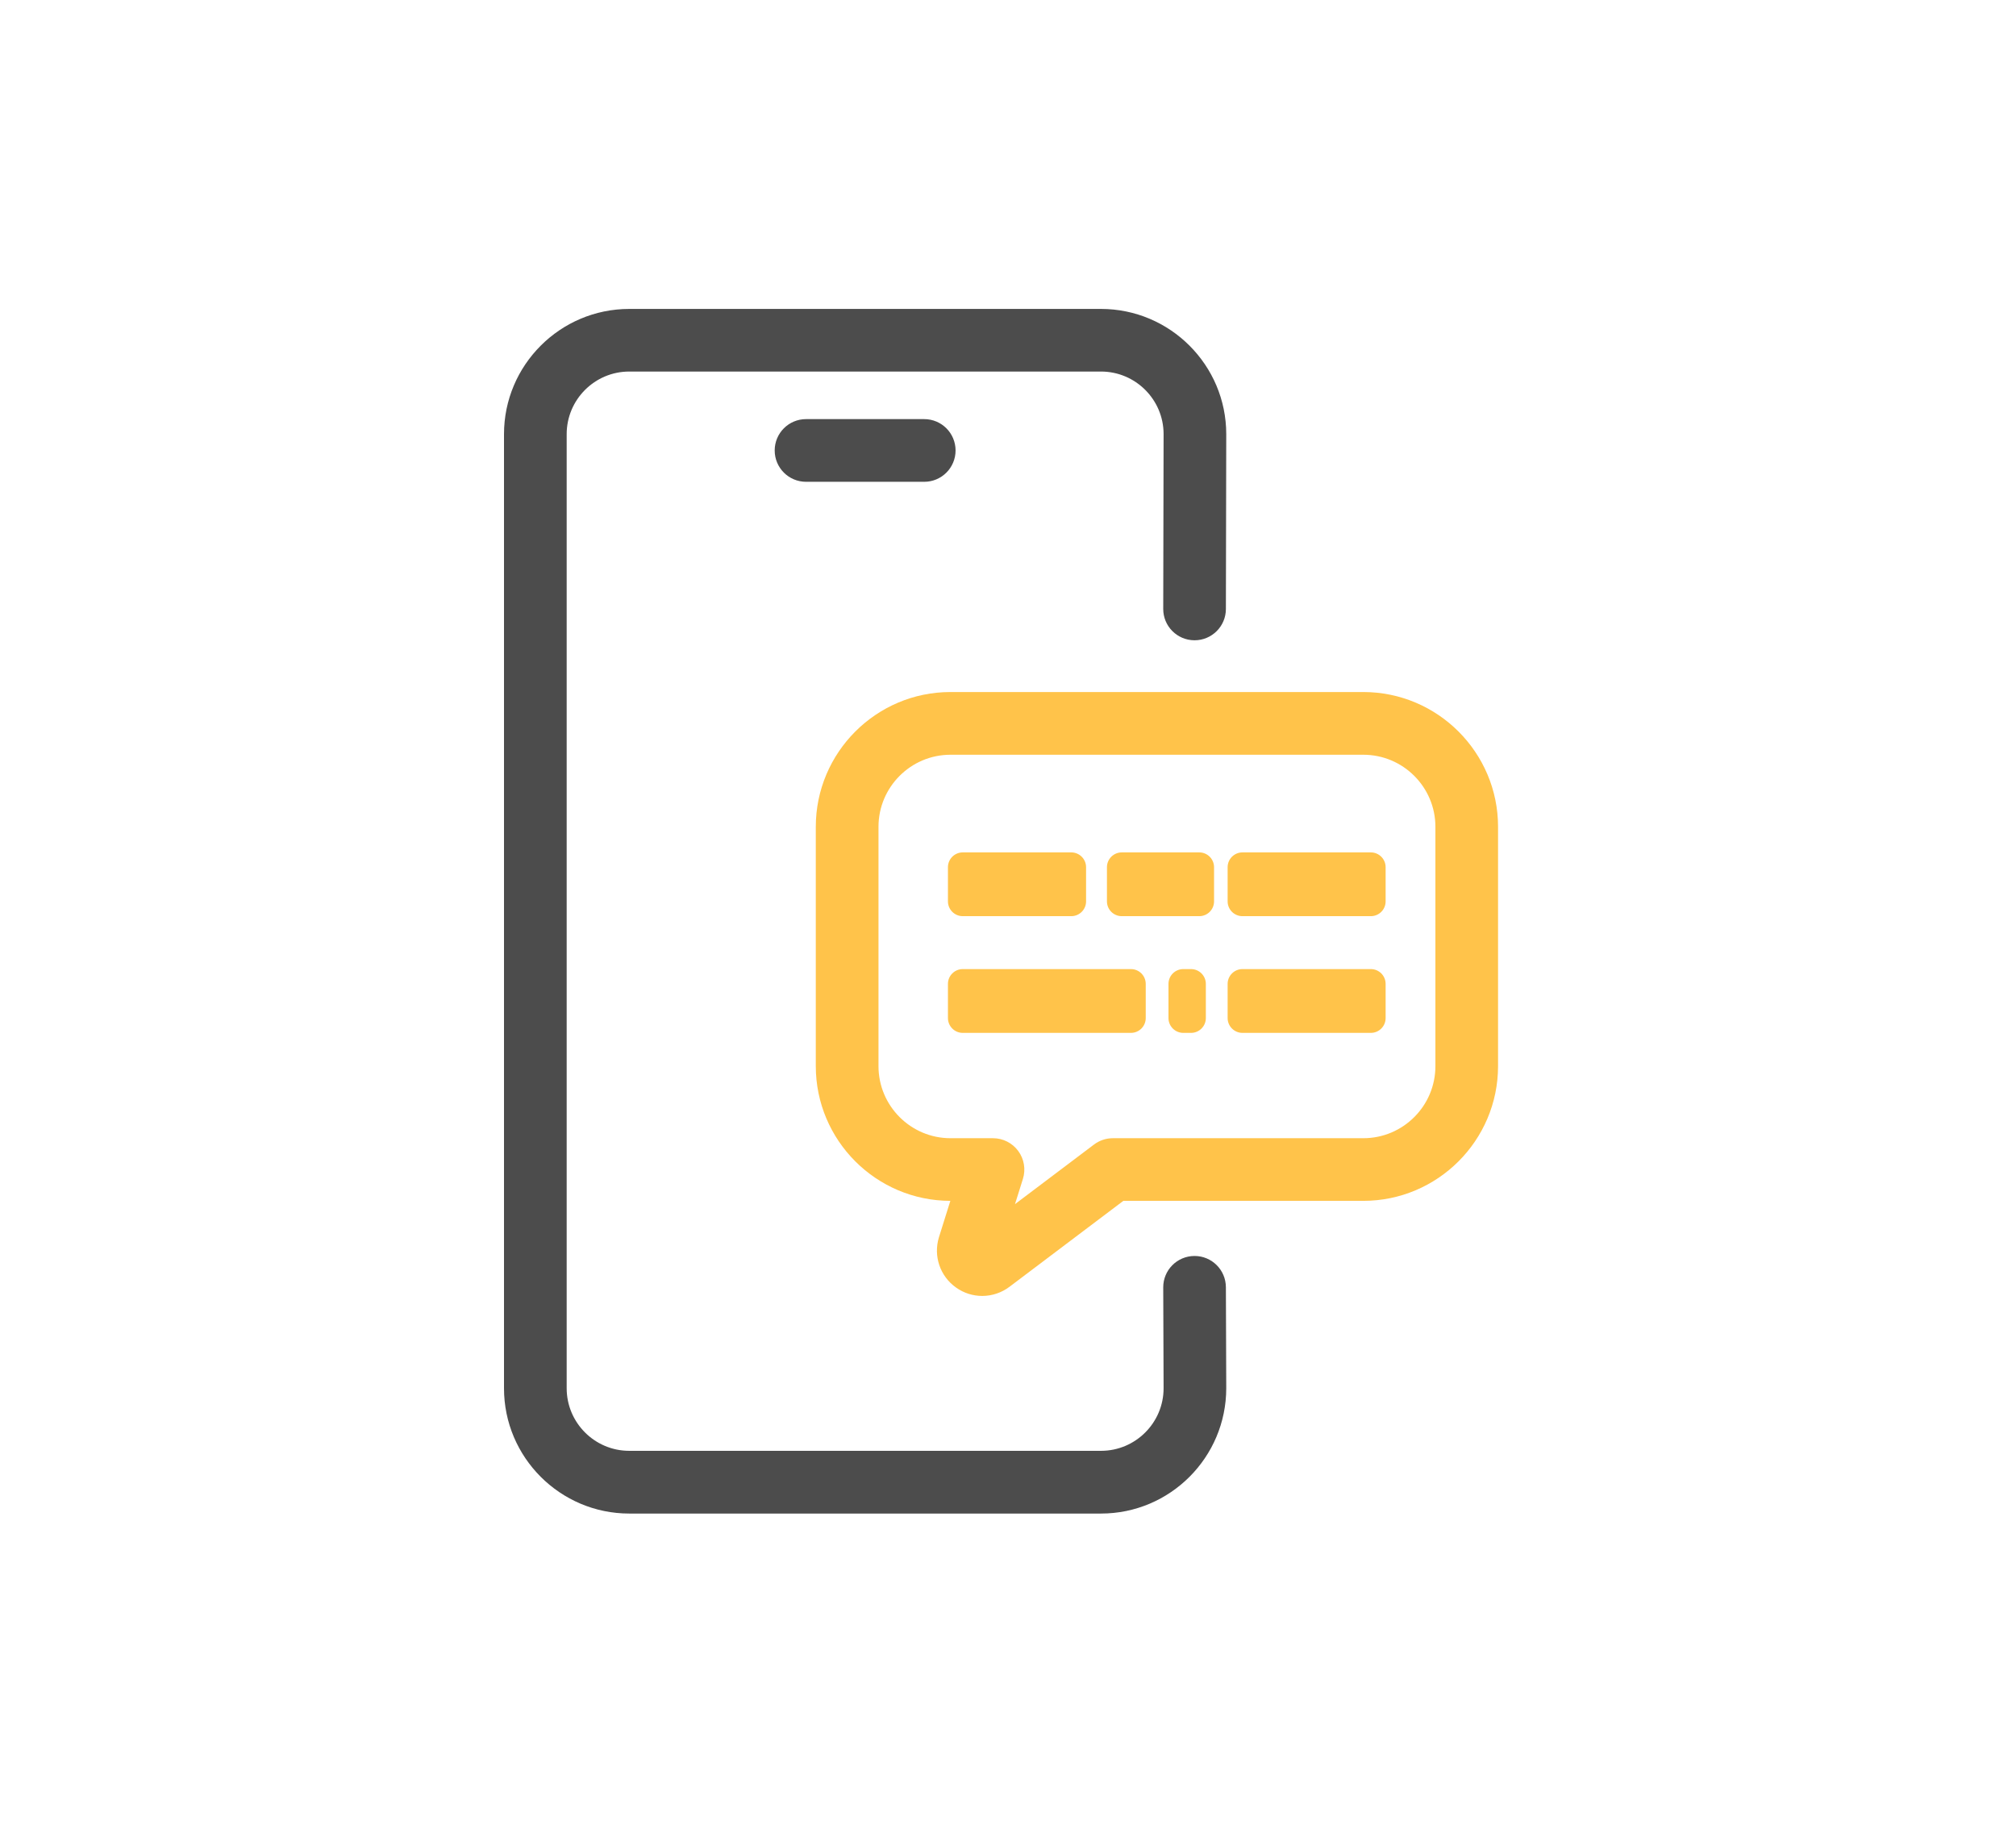
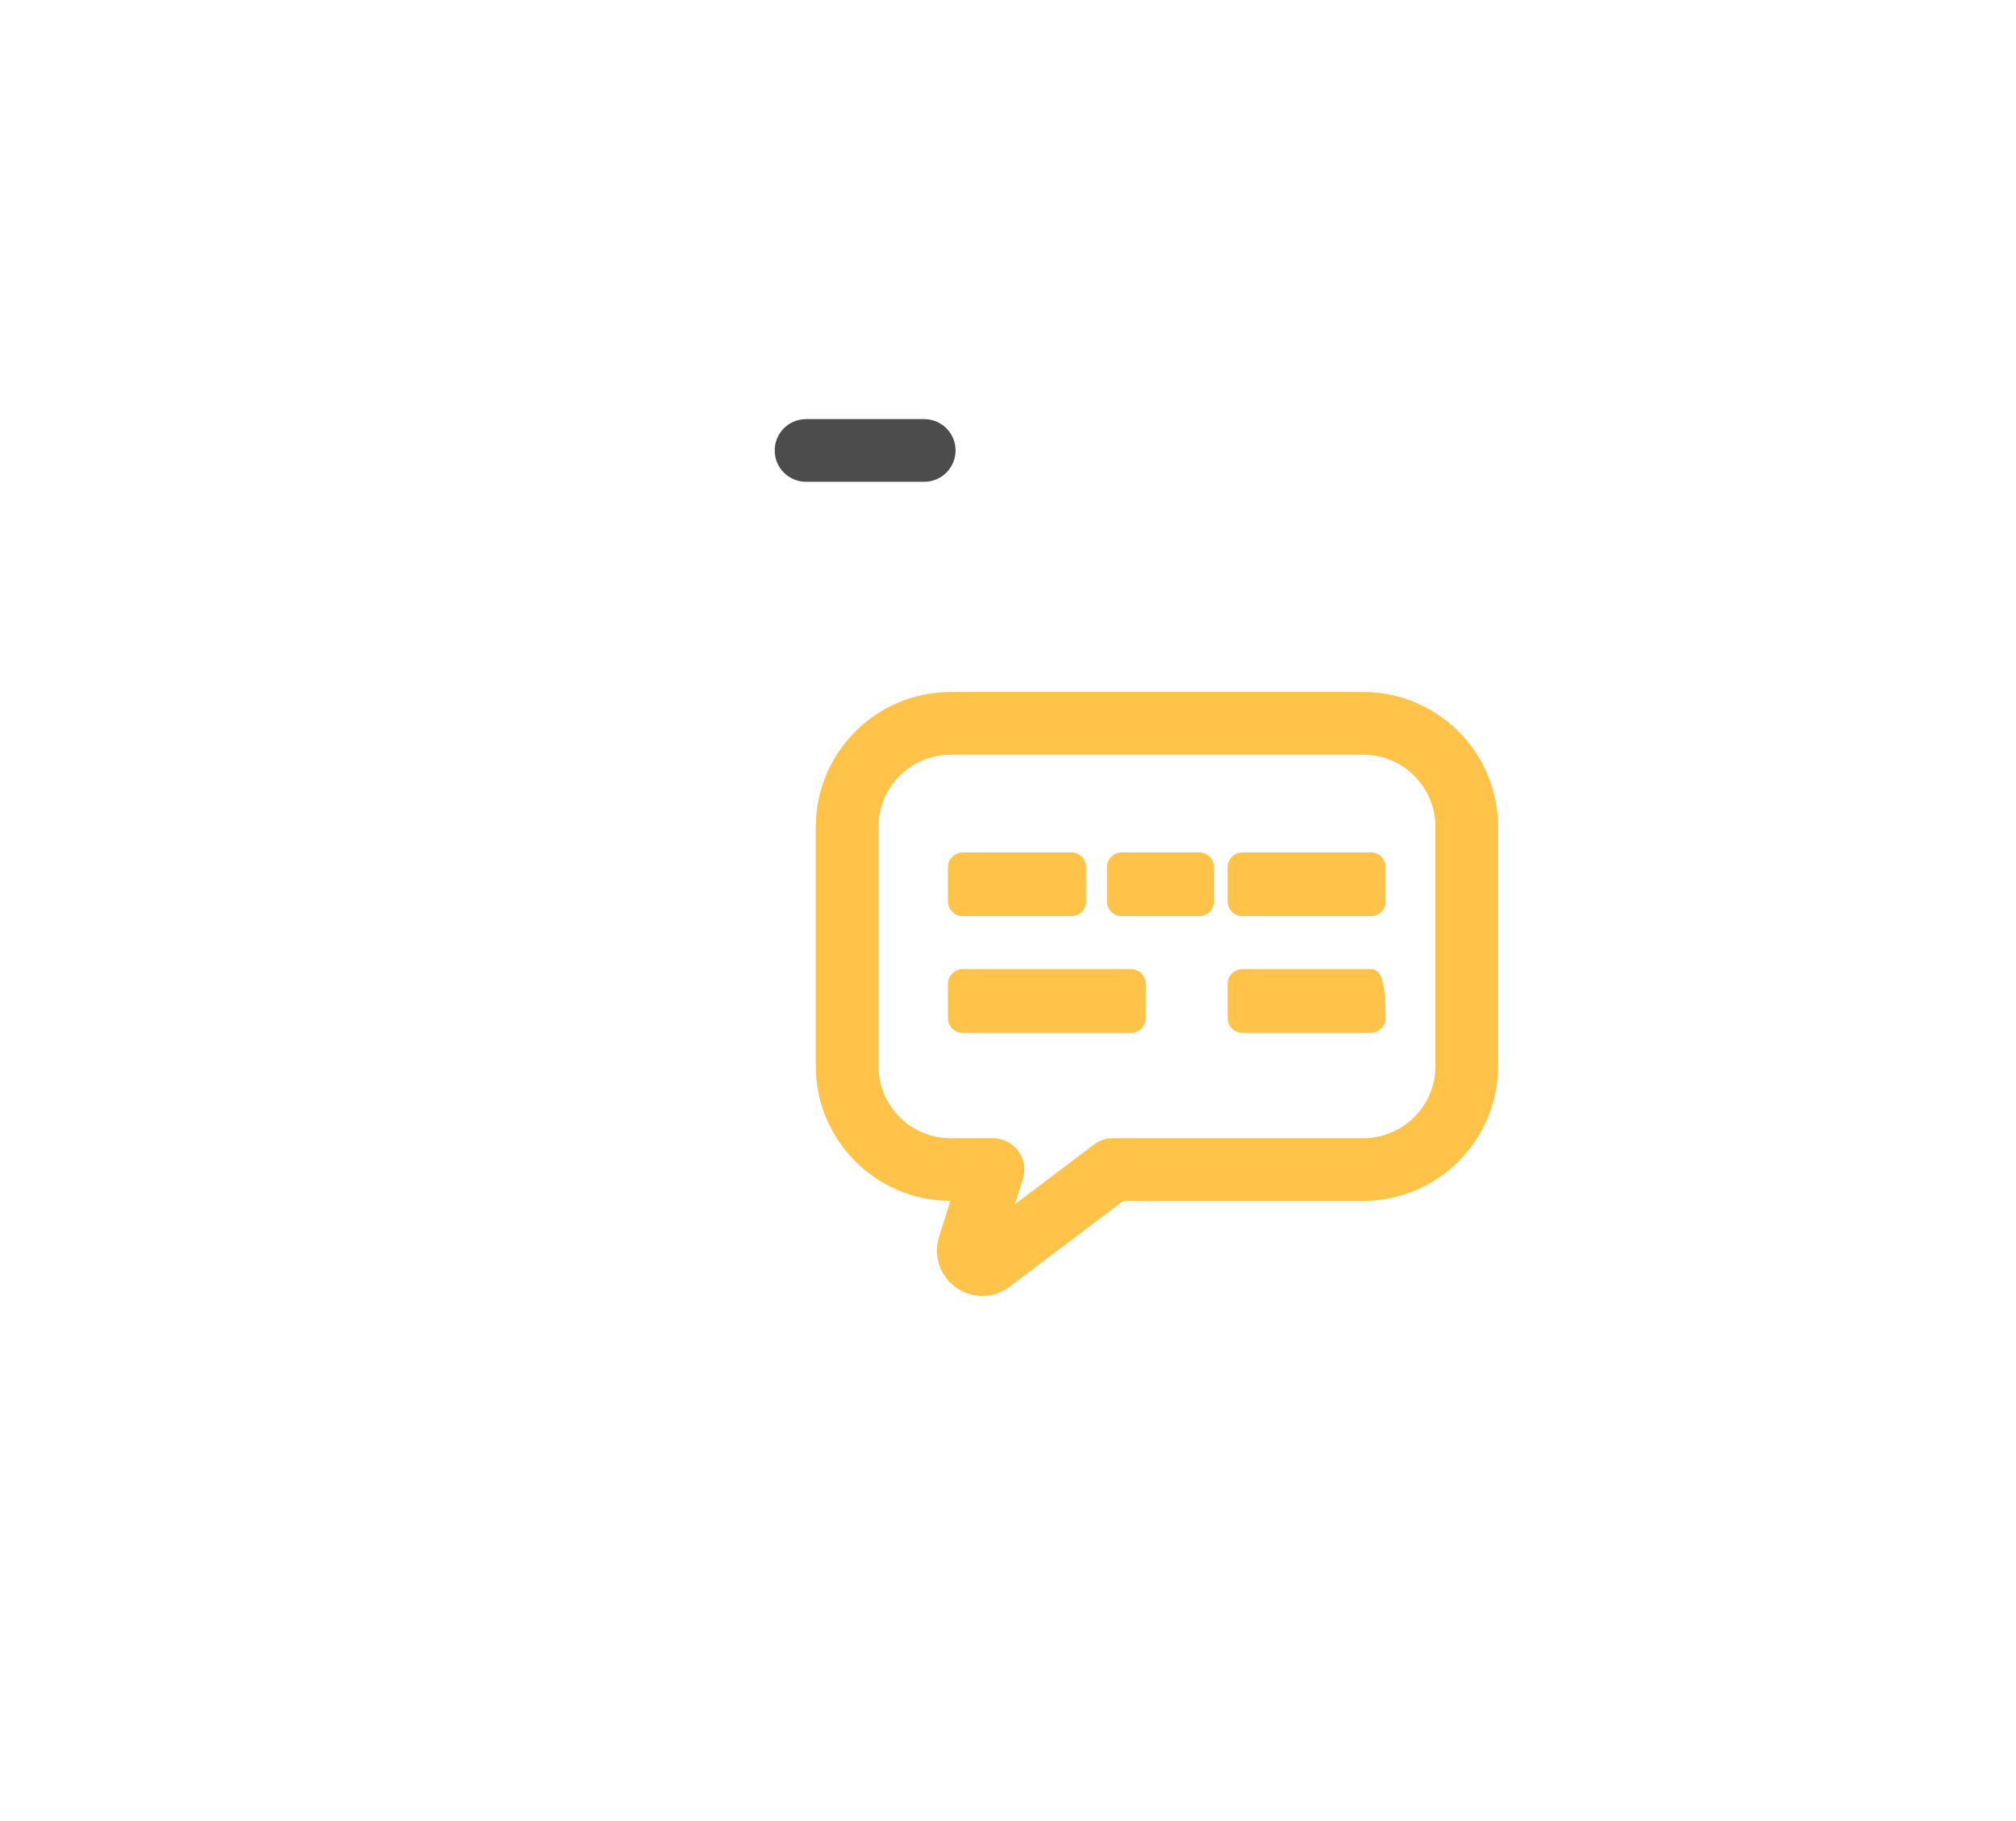
<svg xmlns="http://www.w3.org/2000/svg" width="124" height="112" viewBox="0 0 124 112" fill="none">
-   <path d="M67.72 93.088H38.704C34.456 93.088 31 89.632 31 85.384V26.704C31 22.456 34.456 19 38.704 19H67.72C71.968 19 75.424 22.456 75.424 26.704L75.402 37.457C75.4 38.52 74.538 39.379 73.475 39.379H73.47C72.405 39.377 71.544 38.512 71.548 37.447L71.57 26.698C71.57 24.579 69.844 22.851 67.72 22.851H38.704C36.581 22.851 34.855 24.578 34.855 26.701V85.381C34.855 87.504 36.581 89.23 38.704 89.23H67.72C69.844 89.23 71.57 87.504 71.57 85.381L71.548 79.18C71.544 78.115 72.404 77.249 73.468 77.246H73.475C74.536 77.246 75.397 78.104 75.402 79.167L75.424 85.376C75.424 89.632 71.968 93.088 67.72 93.088Z" fill="black" fill-opacity="0.7" />
  <path d="M56.848 29.632H49.577C48.512 29.632 47.65 28.769 47.65 27.705C47.65 26.64 48.512 25.777 49.577 25.777H56.848C57.913 25.777 58.775 26.64 58.775 27.705C58.775 28.769 57.913 29.632 56.848 29.632Z" fill="black" fill-opacity="0.7" />
  <path d="M60.418 79.704C59.836 79.704 59.281 79.527 58.809 79.191C57.821 78.496 57.397 77.251 57.753 76.092L58.454 73.856C53.889 73.851 50.178 70.136 50.178 65.569V50.85C50.178 46.281 53.894 42.562 58.46 42.562H83.855C88.424 42.562 92.142 46.281 92.142 50.85V65.569C92.142 70.138 88.424 73.856 83.855 73.856H69.095L62.099 79.135C61.619 79.501 61.023 79.704 60.418 79.704ZM58.462 46.419C56.02 46.419 54.034 48.407 54.034 50.851V65.571C54.034 68.015 56.02 70.003 58.462 70.003H61.078C61.691 70.003 62.268 70.296 62.631 70.79C62.994 71.285 63.1 71.922 62.917 72.507L62.43 74.058L67.29 70.392C67.624 70.14 68.032 70.003 68.451 70.003H83.856C86.301 70.003 88.289 68.015 88.289 65.571V50.851C88.289 48.407 86.301 46.419 83.856 46.419H58.462Z" fill="#FFC34A" />
  <path d="M65.891 52.425H59.217C58.714 52.425 58.306 52.833 58.306 53.336V55.437C58.306 55.94 58.714 56.347 59.217 56.347H65.891C66.394 56.347 66.802 55.94 66.802 55.437V53.336C66.802 52.833 66.394 52.425 65.891 52.425Z" fill="#FFC34A" />
  <path d="M73.764 52.425H68.997C68.494 52.425 68.086 52.833 68.086 53.336V55.437C68.086 55.94 68.494 56.347 68.997 56.347H73.764C74.267 56.347 74.674 55.94 74.674 55.437V53.336C74.674 52.833 74.267 52.425 73.764 52.425Z" fill="#FFC34A" />
  <path d="M84.317 52.425H76.42C75.917 52.425 75.509 52.833 75.509 53.336V55.437C75.509 55.94 75.917 56.347 76.42 56.347H84.317C84.82 56.347 85.227 55.94 85.227 55.437V53.336C85.227 52.833 84.82 52.425 84.317 52.425Z" fill="#FFC34A" />
  <path d="M69.561 59.602H59.217C58.714 59.602 58.306 60.01 58.306 60.513V62.614C58.306 63.117 58.714 63.525 59.217 63.525H69.561C70.064 63.525 70.472 63.117 70.472 62.614V60.513C70.472 60.01 70.064 59.602 69.561 59.602Z" fill="#FFC34A" />
-   <path d="M84.317 59.602H76.42C75.917 59.602 75.509 60.01 75.509 60.513V62.614C75.509 63.117 75.917 63.525 76.42 63.525H84.317C84.82 63.525 85.227 63.117 85.227 62.614V60.513C85.227 60.01 84.82 59.602 84.317 59.602Z" fill="#FFC34A" />
-   <path d="M73.258 59.602H72.781C72.278 59.602 71.871 60.01 71.871 60.513V62.614C71.871 63.117 72.278 63.525 72.781 63.525H73.258C73.761 63.525 74.169 63.117 74.169 62.614V60.513C74.169 60.01 73.761 59.602 73.258 59.602Z" fill="#FFC34A" />
+   <path d="M84.317 59.602H76.42C75.917 59.602 75.509 60.01 75.509 60.513V62.614C75.509 63.117 75.917 63.525 76.42 63.525H84.317C84.82 63.525 85.227 63.117 85.227 62.614C85.227 60.01 84.82 59.602 84.317 59.602Z" fill="#FFC34A" />
</svg>